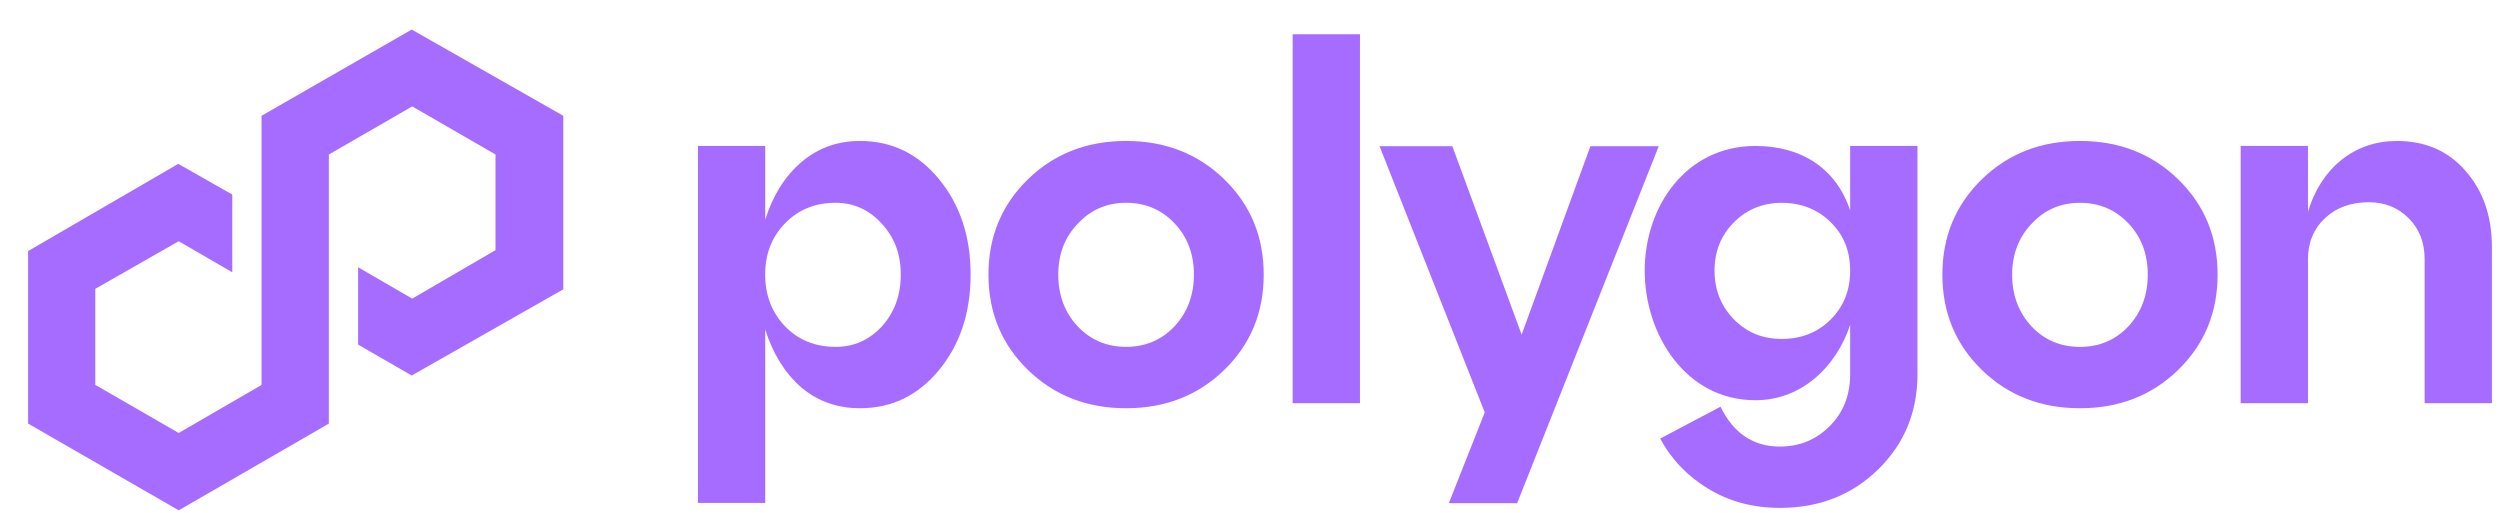
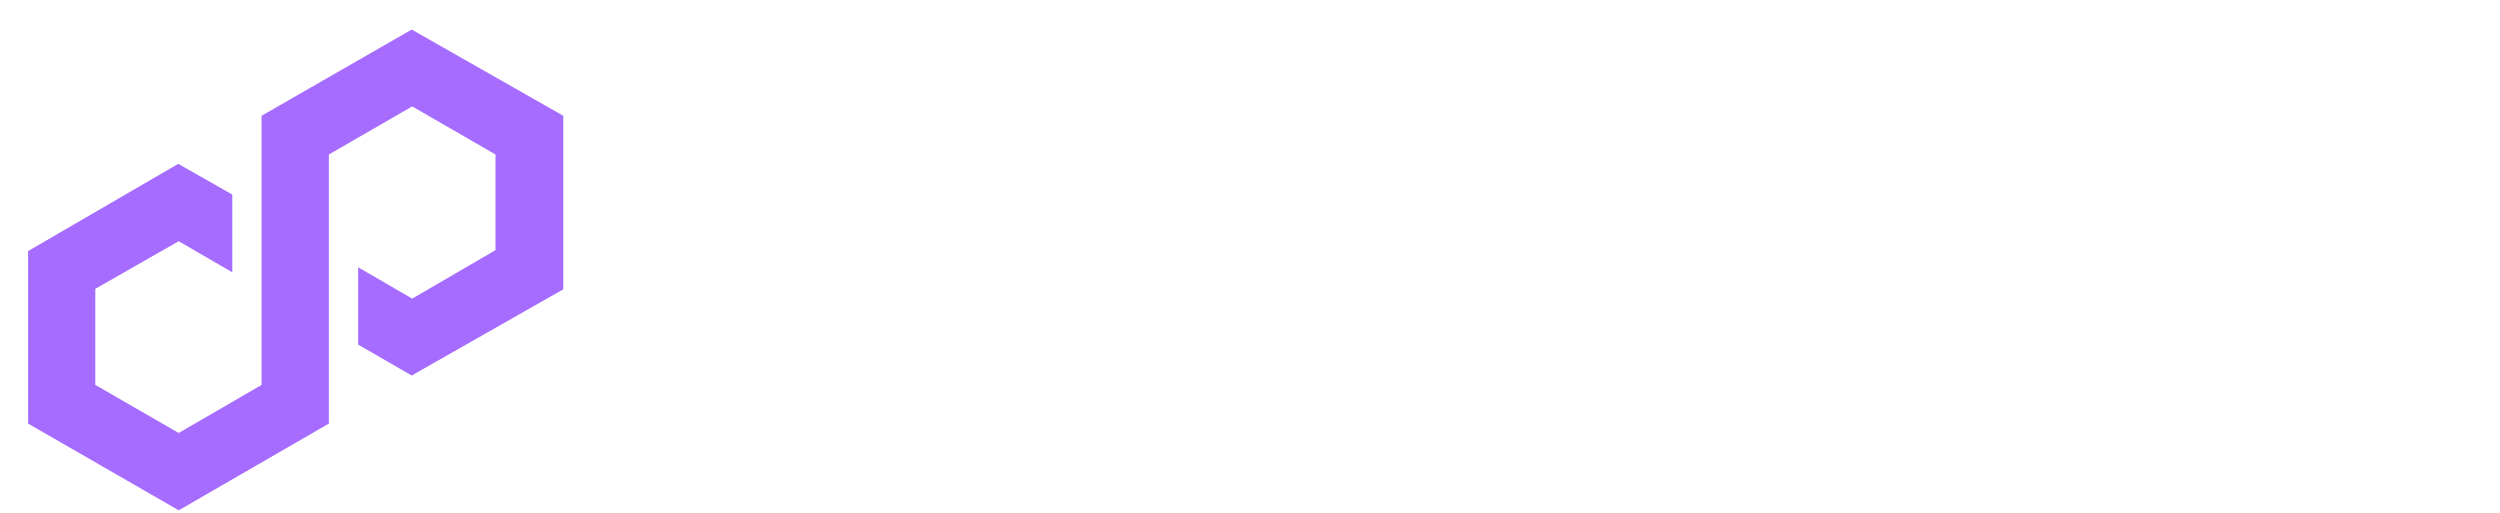
<svg xmlns="http://www.w3.org/2000/svg" width="78" height="16" viewBox="0 0 78 16" fill="none">
  <g clip-path="url(#clip0_5873_680)">
-     <path d="M12.845 0.922L8.16 3.613V12.01L5.575 13.509L2.974 12.009V9.011L5.575 7.526L7.247 8.496V6.07L5.561 5.112L0.877 7.833V13.216L5.576 15.922L10.26 13.216V4.82L12.861 3.32L15.46 4.82V7.804L12.861 9.317L11.174 8.339V10.752L12.845 11.716L17.575 9.026V3.613L12.845 0.922Z" fill="#A66CFF" />
-     <path fill-rule="evenodd" clip-rule="evenodd" d="M40.331 12.58H42.431V1.069H40.331V12.58ZM26.83 4.398C27.826 4.398 28.651 4.798 29.303 5.596C29.957 6.395 30.283 7.385 30.283 8.568C30.283 9.75 29.956 10.741 29.303 11.539C28.649 12.337 27.826 12.737 26.83 12.737C26.125 12.737 25.513 12.52 24.995 12.083C24.487 11.637 24.114 11.036 23.875 10.279V15.691H21.775V4.554H23.875V6.855C24.113 6.098 24.487 5.502 24.995 5.066C25.514 4.62 26.125 4.398 26.83 4.398ZM26.067 10.823C26.637 10.823 27.119 10.611 27.513 10.185C27.907 9.75 28.104 9.211 28.104 8.568C28.104 7.925 27.907 7.406 27.513 6.981C27.119 6.545 26.637 6.327 26.067 6.327C25.434 6.327 24.911 6.539 24.496 6.965C24.081 7.39 23.873 7.924 23.873 8.566C23.873 9.209 24.081 9.749 24.496 10.184C24.91 10.609 25.434 10.822 26.067 10.822V10.823ZM30.84 8.568C30.84 9.75 31.25 10.741 32.069 11.539C32.888 12.337 33.91 12.737 35.134 12.737C36.358 12.737 37.38 12.337 38.199 11.539C39.018 10.741 39.428 9.75 39.428 8.568C39.428 7.385 39.018 6.395 38.199 5.596C37.38 4.798 36.358 4.398 35.134 4.398C33.91 4.398 32.888 4.798 32.069 5.596C31.25 6.395 30.84 7.385 30.84 8.568ZM33.625 10.185C33.22 9.75 33.018 9.211 33.018 8.568C33.018 7.925 33.22 7.406 33.625 6.981C34.029 6.545 34.532 6.327 35.134 6.327C35.736 6.327 36.239 6.539 36.643 6.965C37.048 7.39 37.25 7.924 37.25 8.566C37.25 9.209 37.048 9.749 36.643 10.184C36.239 10.609 35.736 10.822 35.134 10.822C34.532 10.822 34.029 10.609 33.625 10.184V10.185ZM61.831 11.539C61.012 10.741 60.602 9.75 60.602 8.568C60.602 7.385 61.012 6.395 61.831 5.596C62.65 4.798 63.672 4.398 64.896 4.398C66.12 4.398 67.141 4.798 67.961 5.596C68.78 6.395 69.189 7.385 69.189 8.568C69.189 9.75 68.78 10.741 67.961 11.539C67.141 12.337 66.12 12.737 64.896 12.737C63.672 12.737 62.651 12.337 61.831 11.539ZM62.779 8.568C62.779 9.211 62.981 9.75 63.385 10.185C63.79 10.611 64.293 10.823 64.894 10.823C65.496 10.823 65.999 10.611 66.404 10.185C66.809 9.75 67.01 9.211 67.01 8.568C67.01 7.925 66.809 7.39 66.404 6.966C65.999 6.541 65.496 6.328 64.894 6.328C64.293 6.328 63.79 6.545 63.385 6.982C62.981 7.407 62.779 7.936 62.779 8.569V8.568ZM74.778 4.398C75.67 4.398 76.386 4.709 76.924 5.331C77.474 5.954 77.748 6.747 77.748 7.711V12.579H75.648V8.084C75.648 7.565 75.483 7.14 75.15 6.808C74.818 6.476 74.404 6.31 73.906 6.31C73.346 6.31 72.89 6.476 72.538 6.808C72.185 7.14 72.009 7.565 72.009 8.084V12.579H69.909V4.554H72.009V6.607C72.216 5.923 72.564 5.384 73.051 4.99C73.549 4.596 74.124 4.399 74.778 4.399V4.398ZM47.475 10.44L49.621 4.561H51.753L47.335 15.699H45.204L46.324 12.867L43.042 4.561H45.313L47.475 10.44ZM57.725 4.554V6.565C57.287 5.252 56.207 4.554 54.769 4.554C52.599 4.554 51.315 6.449 51.315 8.442C51.315 10.435 52.589 12.487 54.769 12.487C56.207 12.487 57.287 11.45 57.725 10.138V11.678C57.725 12.331 57.512 12.87 57.087 13.295C56.661 13.72 56.144 13.933 55.531 13.933C54.701 13.933 54.085 13.519 53.68 12.689L51.798 13.684C52.15 14.338 52.653 14.86 53.307 15.255C53.961 15.649 54.702 15.846 55.531 15.846C56.755 15.846 57.777 15.447 58.596 14.648C59.415 13.849 59.825 12.859 59.825 11.676V4.554H57.725ZM57.118 9.968C56.714 10.372 56.206 10.574 55.594 10.574C54.983 10.574 54.505 10.372 54.101 9.968C53.696 9.553 53.494 9.045 53.494 8.444C53.494 7.842 53.696 7.339 54.101 6.934C54.505 6.53 55.002 6.328 55.594 6.328C56.186 6.328 56.715 6.53 57.118 6.934C57.523 7.328 57.725 7.831 57.725 8.444C57.725 9.056 57.523 9.564 57.118 9.968Z" fill="#A66CFF" />
+     <path d="M12.845 0.922L8.16 3.613V12.01L5.575 13.509L2.974 12.009V9.011L5.575 7.526L7.247 8.496V6.07L5.561 5.112L0.877 7.833V13.216L5.576 15.922L10.26 13.216V4.82L12.861 3.32L15.46 4.82V7.804L12.861 9.317L11.174 8.339V10.752L12.845 11.716L17.575 9.026V3.613Z" fill="#A66CFF" />
  </g>
  <defs>
    <clipPath id="clip0_5873_680">
      <rect width="76.875" height="15" fill="white" transform="translate(0.877 0.922)" />
    </clipPath>
  </defs>
</svg>